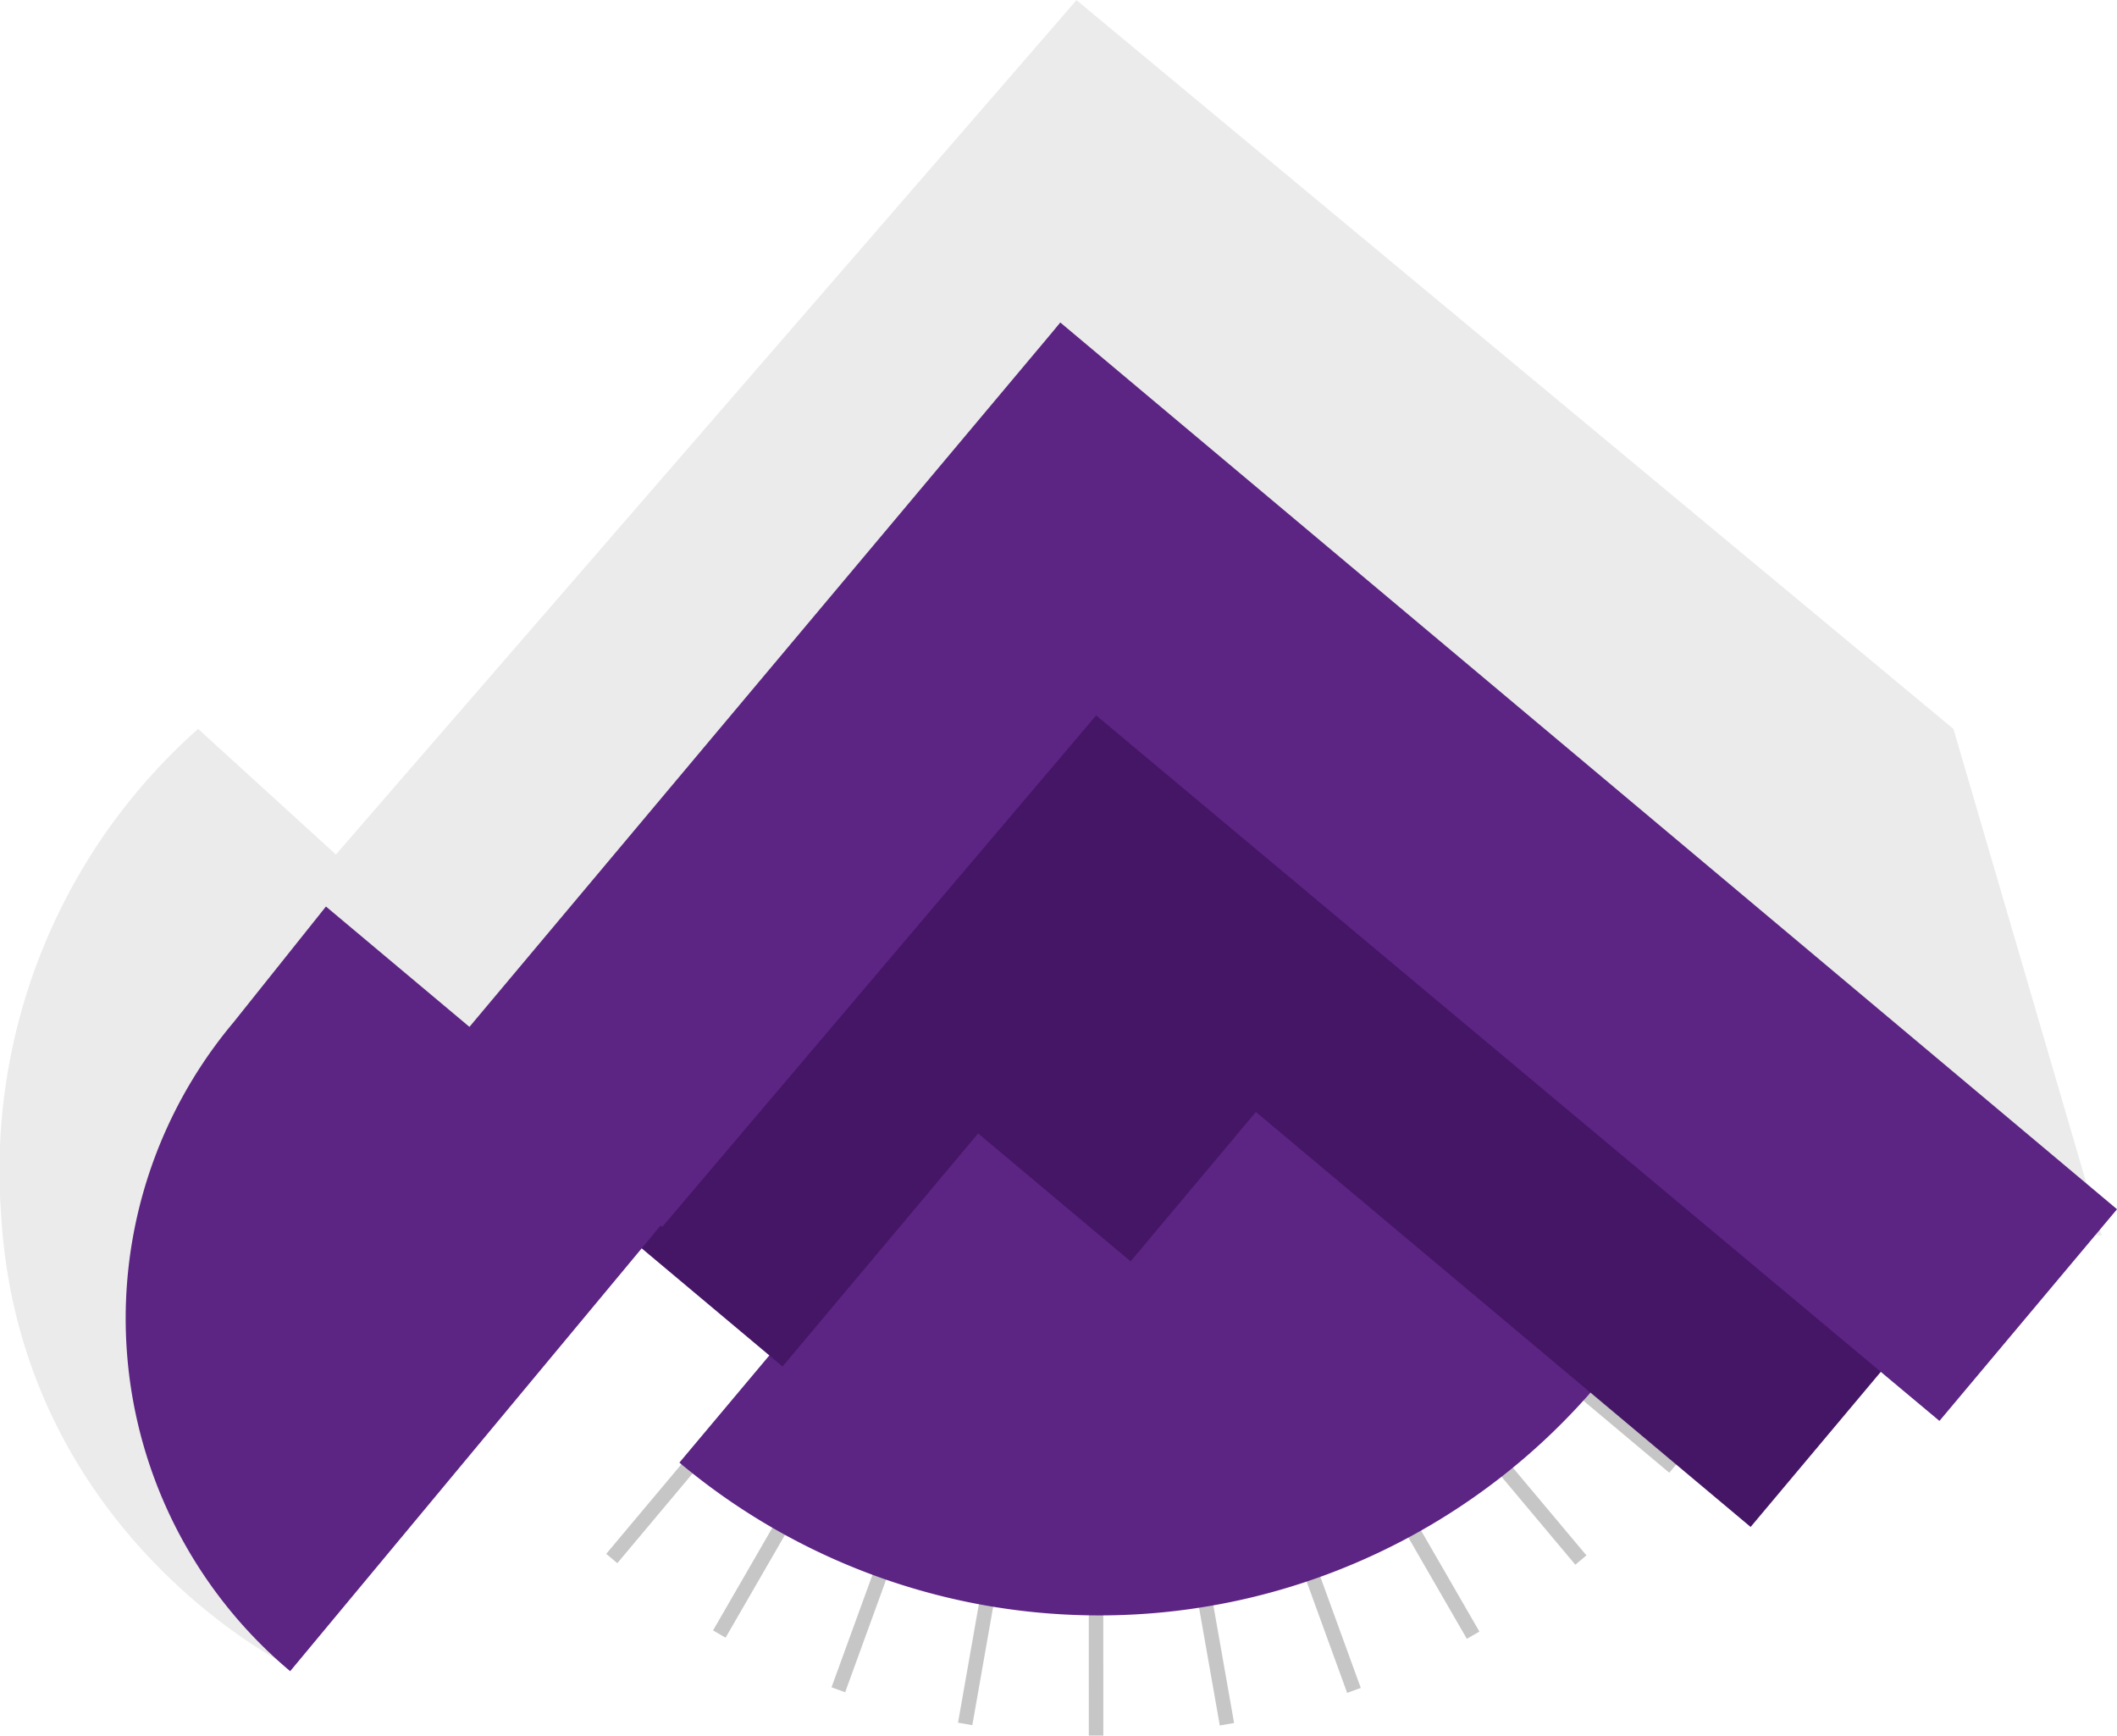
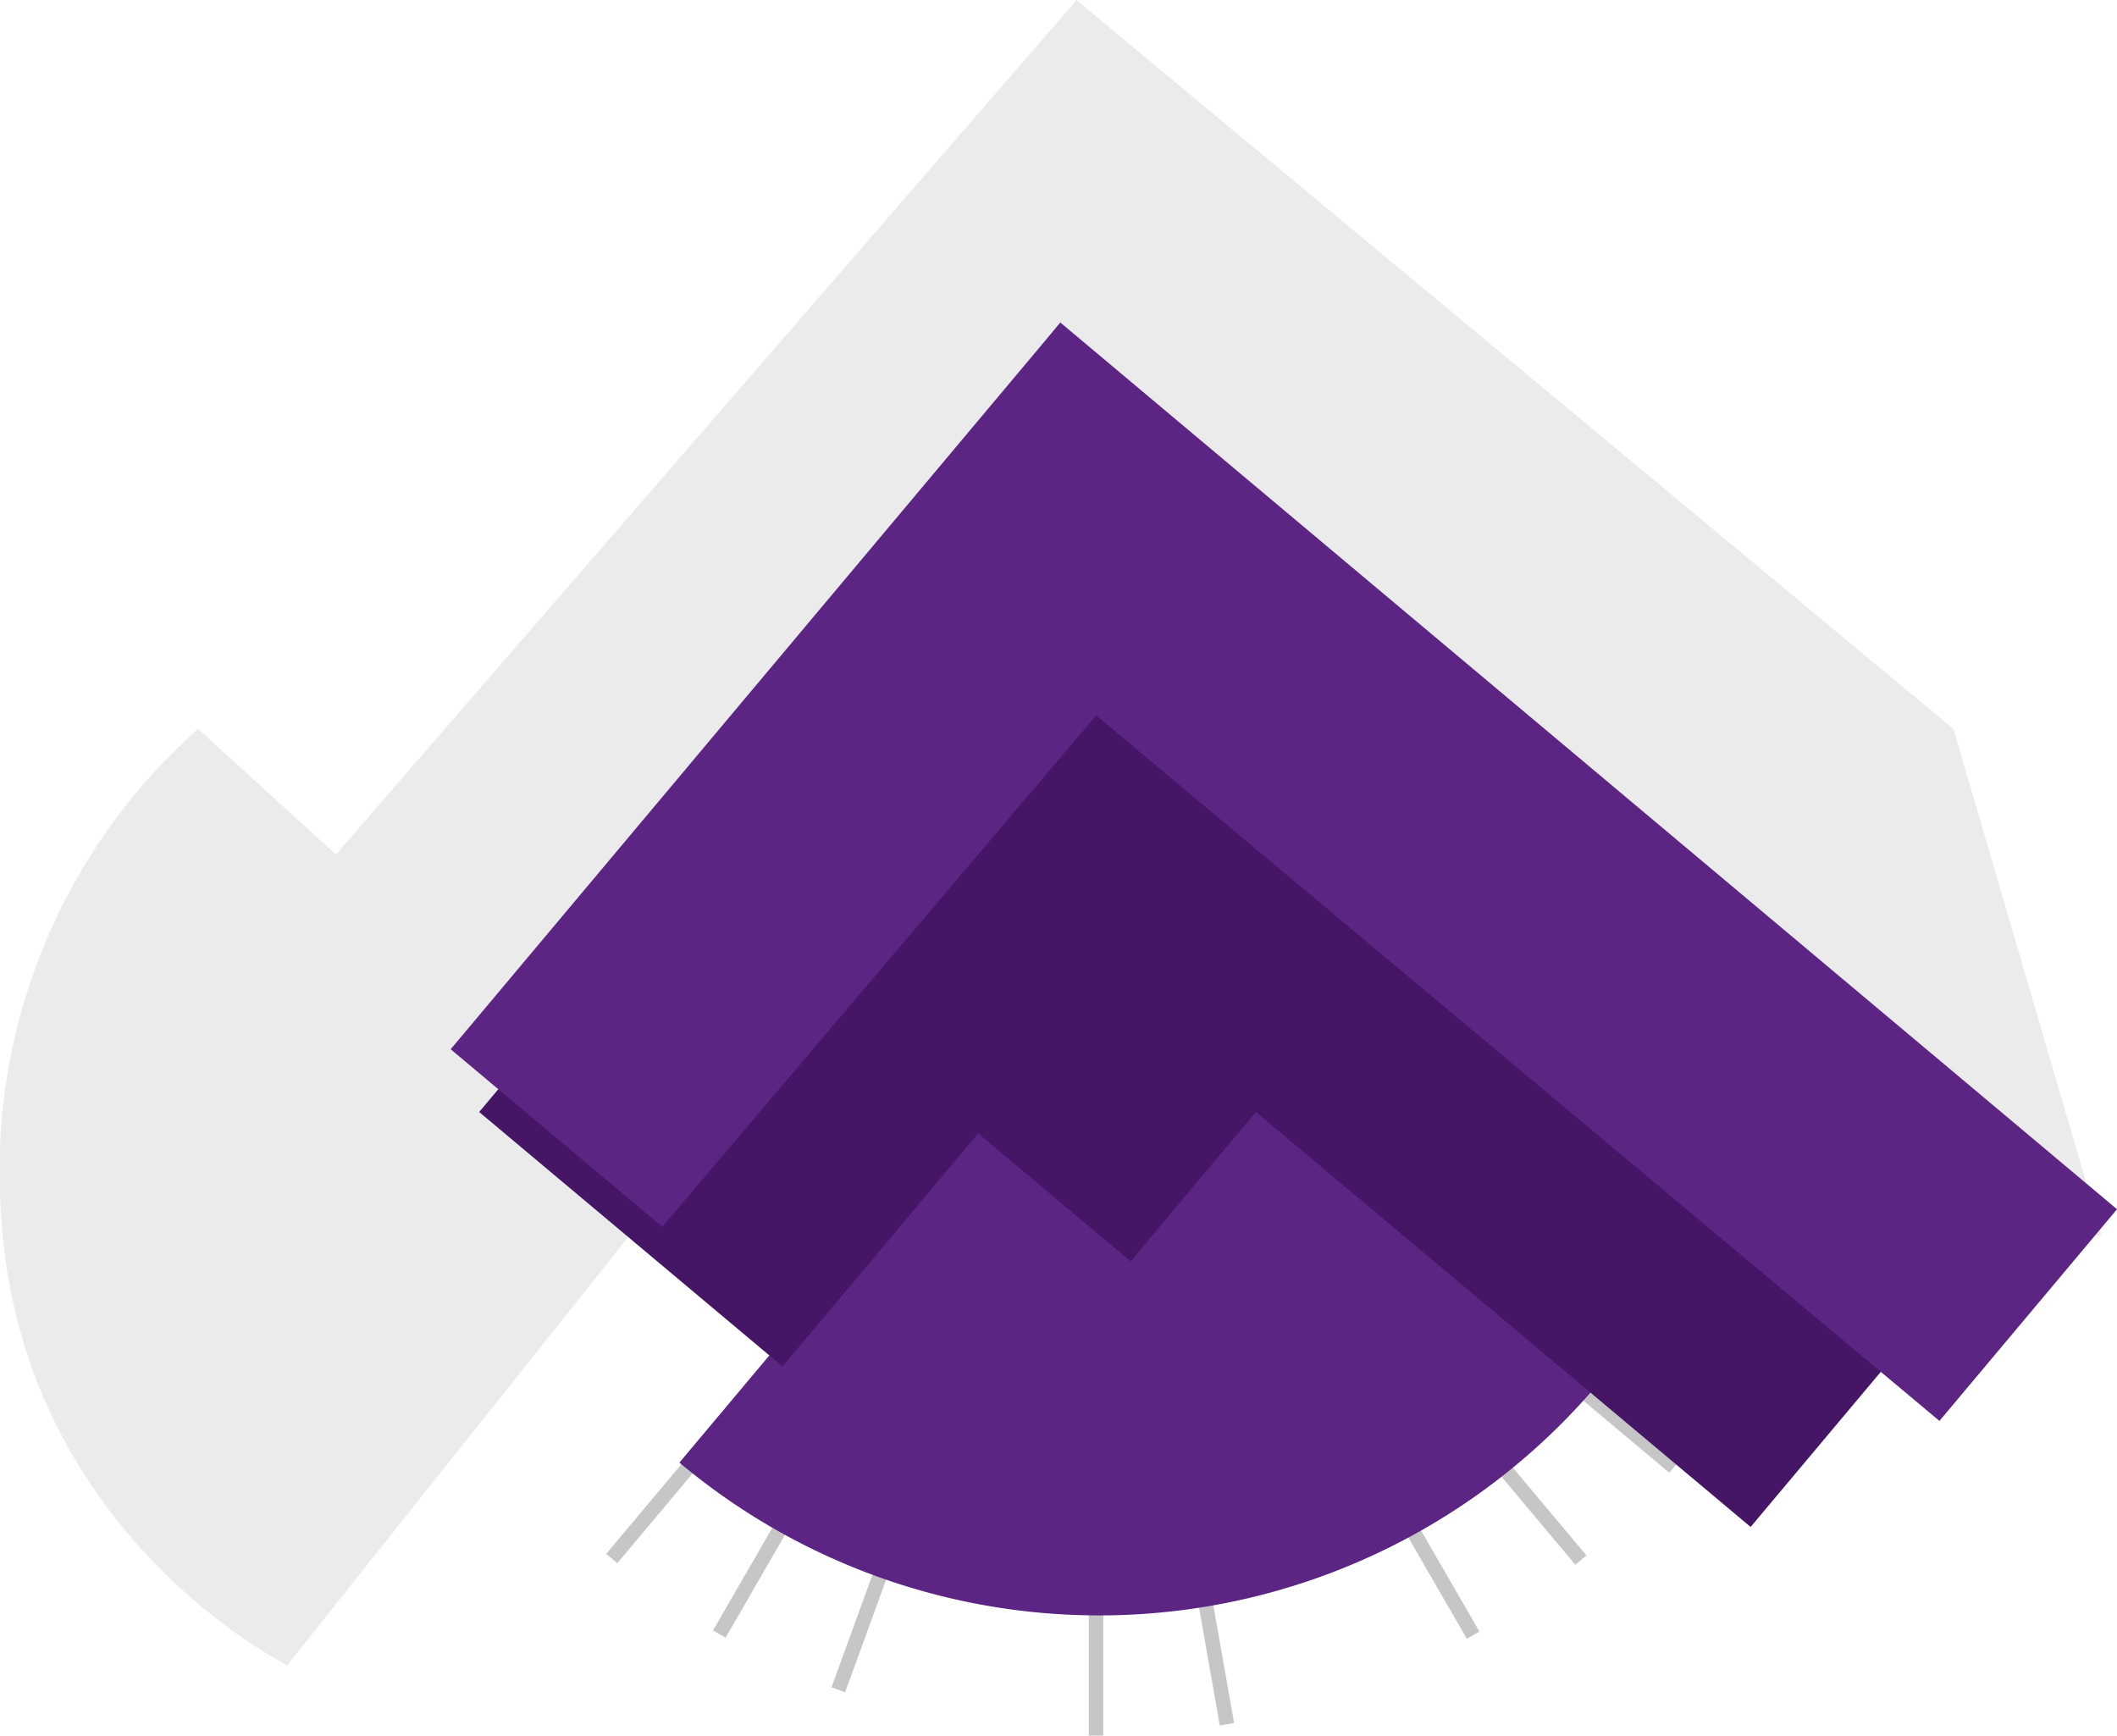
<svg xmlns="http://www.w3.org/2000/svg" width="99.702" height="81.737" viewBox="0 0 99.702 81.737">
  <g id="_3" data-name="3" transform="translate(-377.893 15.191)">
-     <path id="Pfad_13798" data-name="Pfad 13798" d="M2825.333,234.435l-16.125,20.246s-12.591-6.185-13.474-21.2a27.8,27.8,0,0,1,9.277-22.892l6.489,5.916,34.879-40.237,41.3,34.322,6.981,23.851Z" transform="translate(-2417.787 -191.453)" fill="#b2b2b2" opacity="0.25" />
+     <path id="Pfad_13798" data-name="Pfad 13798" d="M2825.333,234.435l-16.125,20.246s-12.591-6.185-13.474-21.2a27.8,27.8,0,0,1,9.277-22.892l6.489,5.916,34.879-40.237,41.3,34.322,6.981,23.851" transform="translate(-2417.787 -191.453)" fill="#b2b2b2" opacity="0.25" />
    <path id="Pfad_13600" data-name="Pfad 13600" d="M363.209,54.91s22.975-27.379,22.956-27.387-17.891,30.944-17.891,30.944" transform="translate(43.496 3.296)" fill="none" stroke="#c6c6c6" stroke-miterlimit="3.864" stroke-width="0.683" />
    <path id="Pfad_13797" data-name="Pfad 13797" d="M410.812,50.595s-27.38-22.974-27.388-22.953" transform="translate(45.917 3.31)" fill="none" stroke="#c6c6c6" stroke-miterlimit="3.864" stroke-width="0.683" />
    <line id="Linie_195" data-name="Linie 195" y1="33.586" x2="12.224" transform="translate(417.375 30.802)" fill="none" stroke="#c6c6c6" stroke-miterlimit="3.864" stroke-width="0.683" />
-     <path id="Pfad_13601" data-name="Pfad 13601" d="M378.073,62.7s6.207-35.2,6.146-35.179,12.164,33.6,12.164,33.6" transform="translate(45.276 3.296)" fill="none" stroke="#c6c6c6" stroke-miterlimit="3.864" stroke-width="0.683" />
    <path id="Pfad_13602" data-name="Pfad 13602" d="M383.58,63.251s0-35.741-.02-35.735,6.184,35.2,6.184,35.2" transform="translate(45.933 3.295)" fill="none" stroke="#c6c6c6" stroke-miterlimit="3.864" stroke-width="0.683" />
    <path id="Pfad_13603" data-name="Pfad 13603" d="M401.349,58.515s-17.869-30.953-17.884-30.938,22.959,27.4,22.959,27.4" transform="translate(45.922 3.302)" fill="none" stroke="#c6c6c6" stroke-miterlimit="3.864" stroke-width="0.683" />
    <path id="Pfad_13607" data-name="Pfad 13607" d="M409.385,46.677a30.757,30.757,0,0,1-43.332,3.79l19.771-23.562Z" transform="translate(43.837 3.222)" fill="#5c2483" fill-rule="evenodd" />
    <path id="Pfad_13608" data-name="Pfad 13608" d="M371.919,48.085,357.632,36.1,380.372,9l44.761,37.561-7.621,9.081-23.3-19.546-5.9,7.037-7.18-6.025Z" transform="translate(42.828 1.078)" fill="#451665" />
    <path id="Pfad_13609" data-name="Pfad 13609" d="M373.958,10.3,382.077,0,431.84,41.757l-8.363,9.969Z" transform="translate(45.756 0)" fill="#5c2483" fill-rule="evenodd" />
    <path id="Pfad_13610" data-name="Pfad 13610" d="M366.4,42.585l-9.967-8.363L385.147,0,386.9,18.421Z" transform="translate(42.685 0)" fill="#5c2483" fill-rule="evenodd" />
-     <path id="Pfad_13811" data-name="Pfad 13811" d="M350.445,59.711a21.686,21.686,0,0,1-2.672-30.553L352.13,23.7l16.646,13.962Z" transform="translate(41.114 3.801)" fill="#5c2483" />
  </g>
</svg>